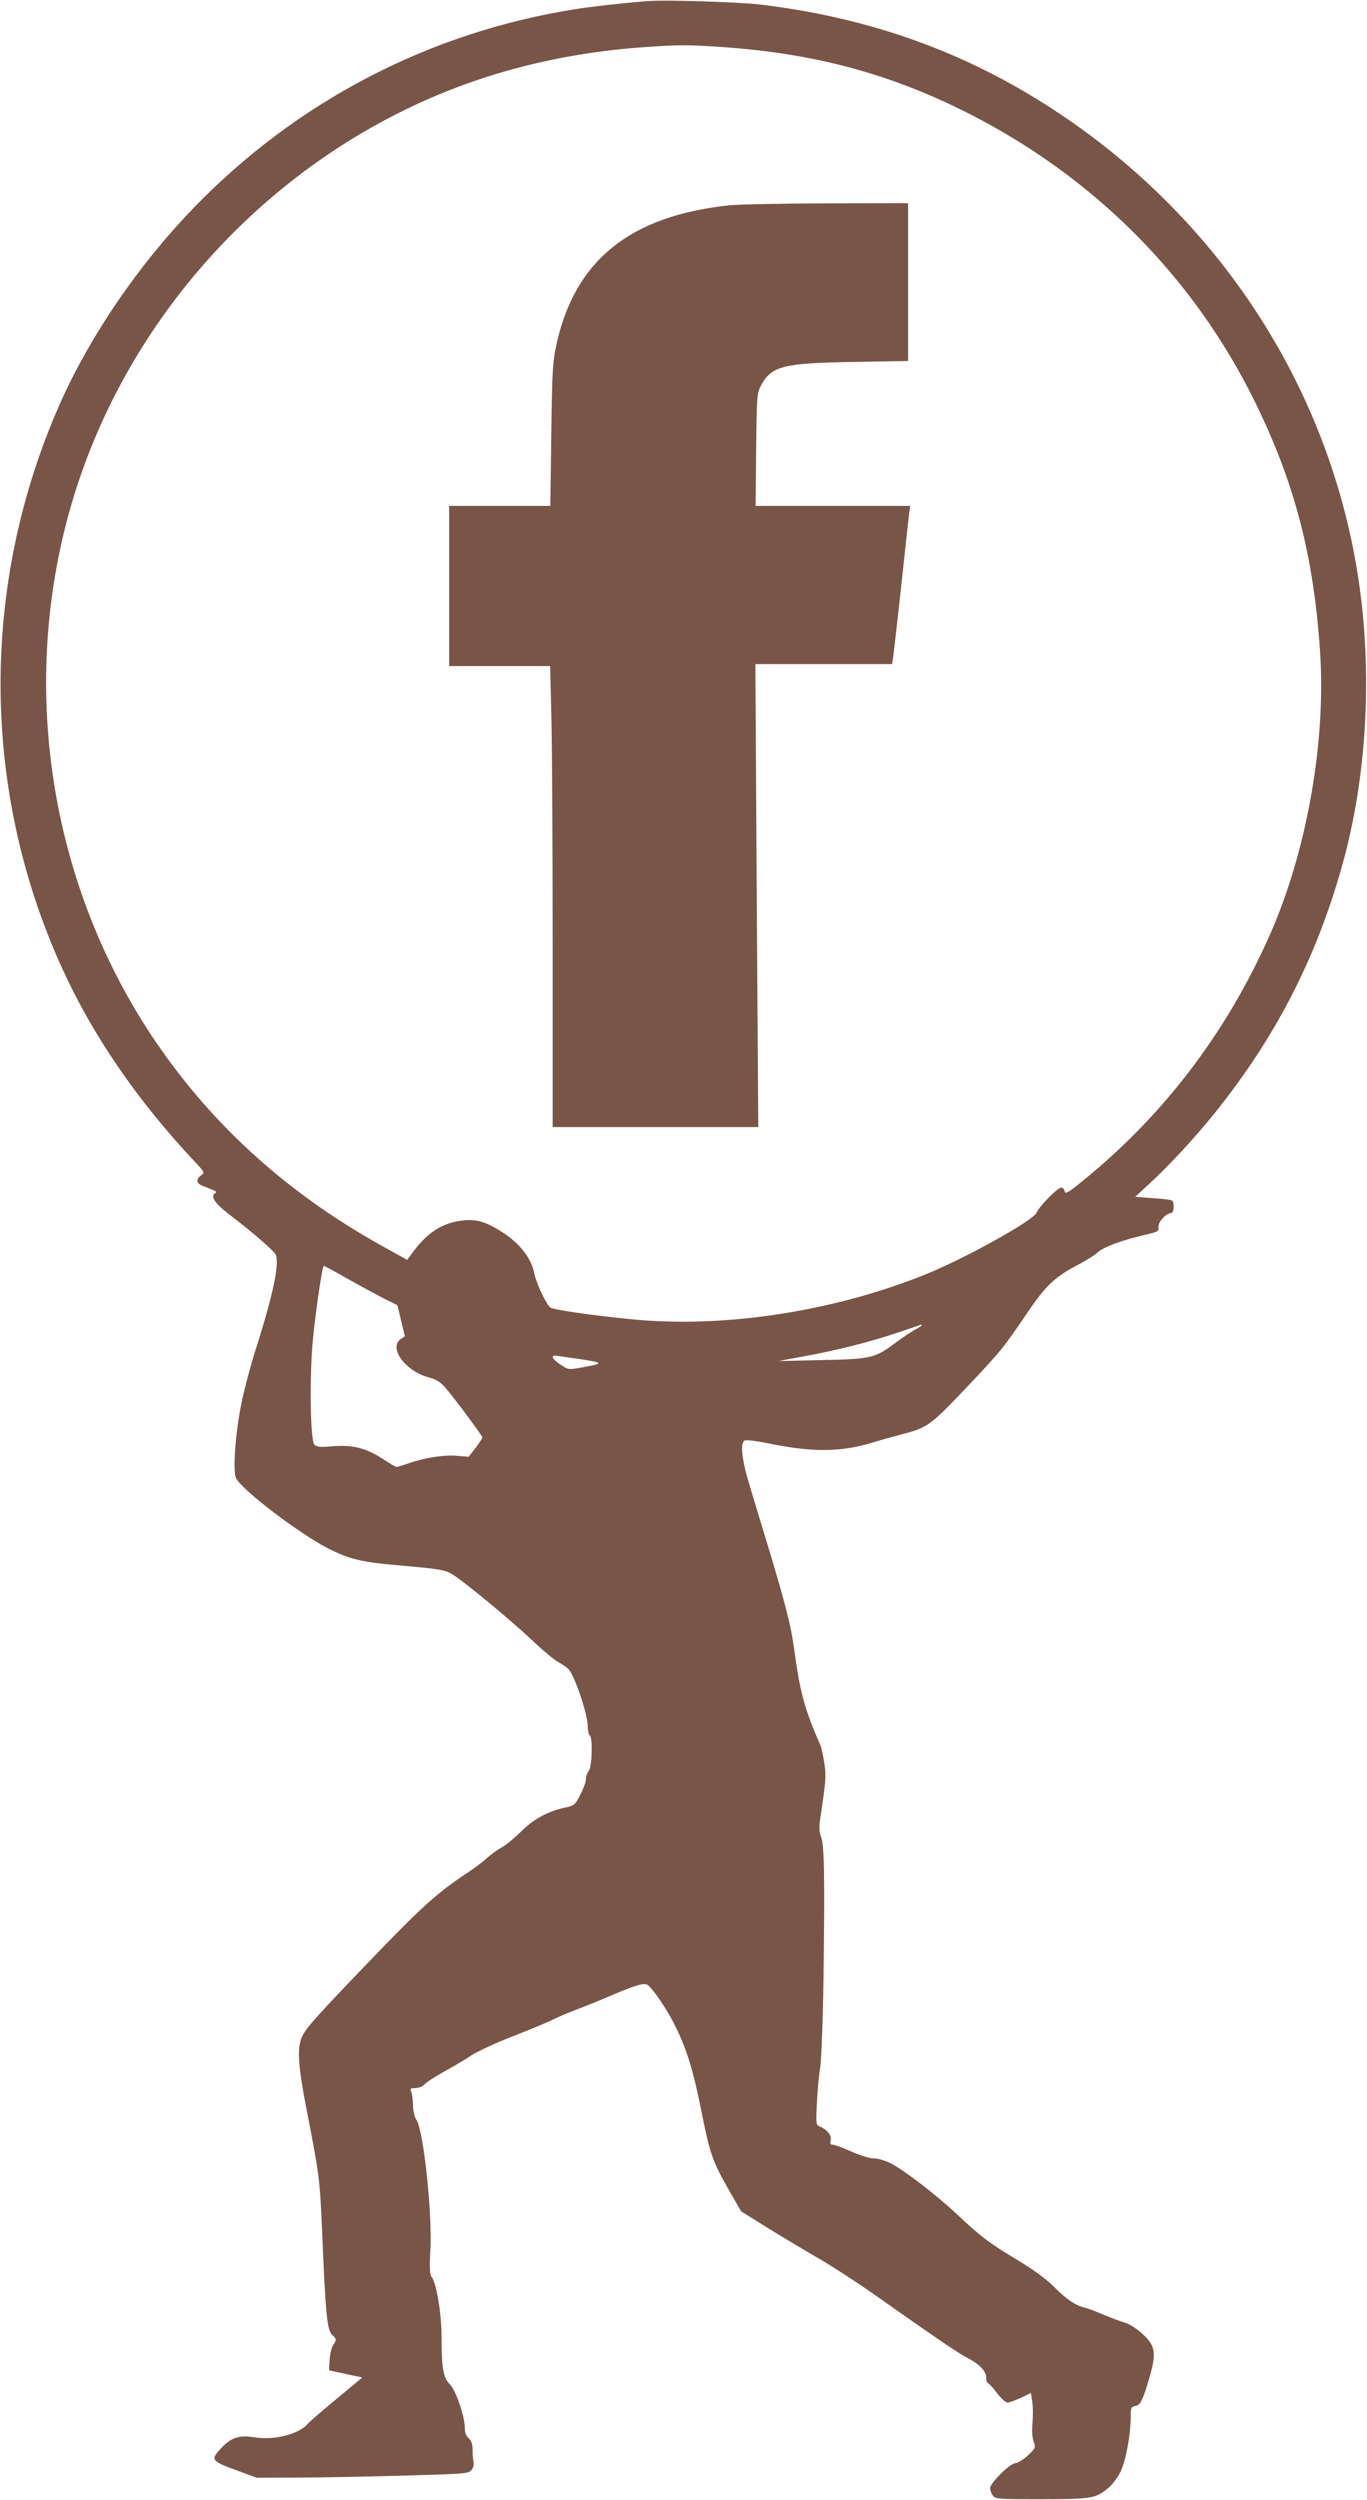
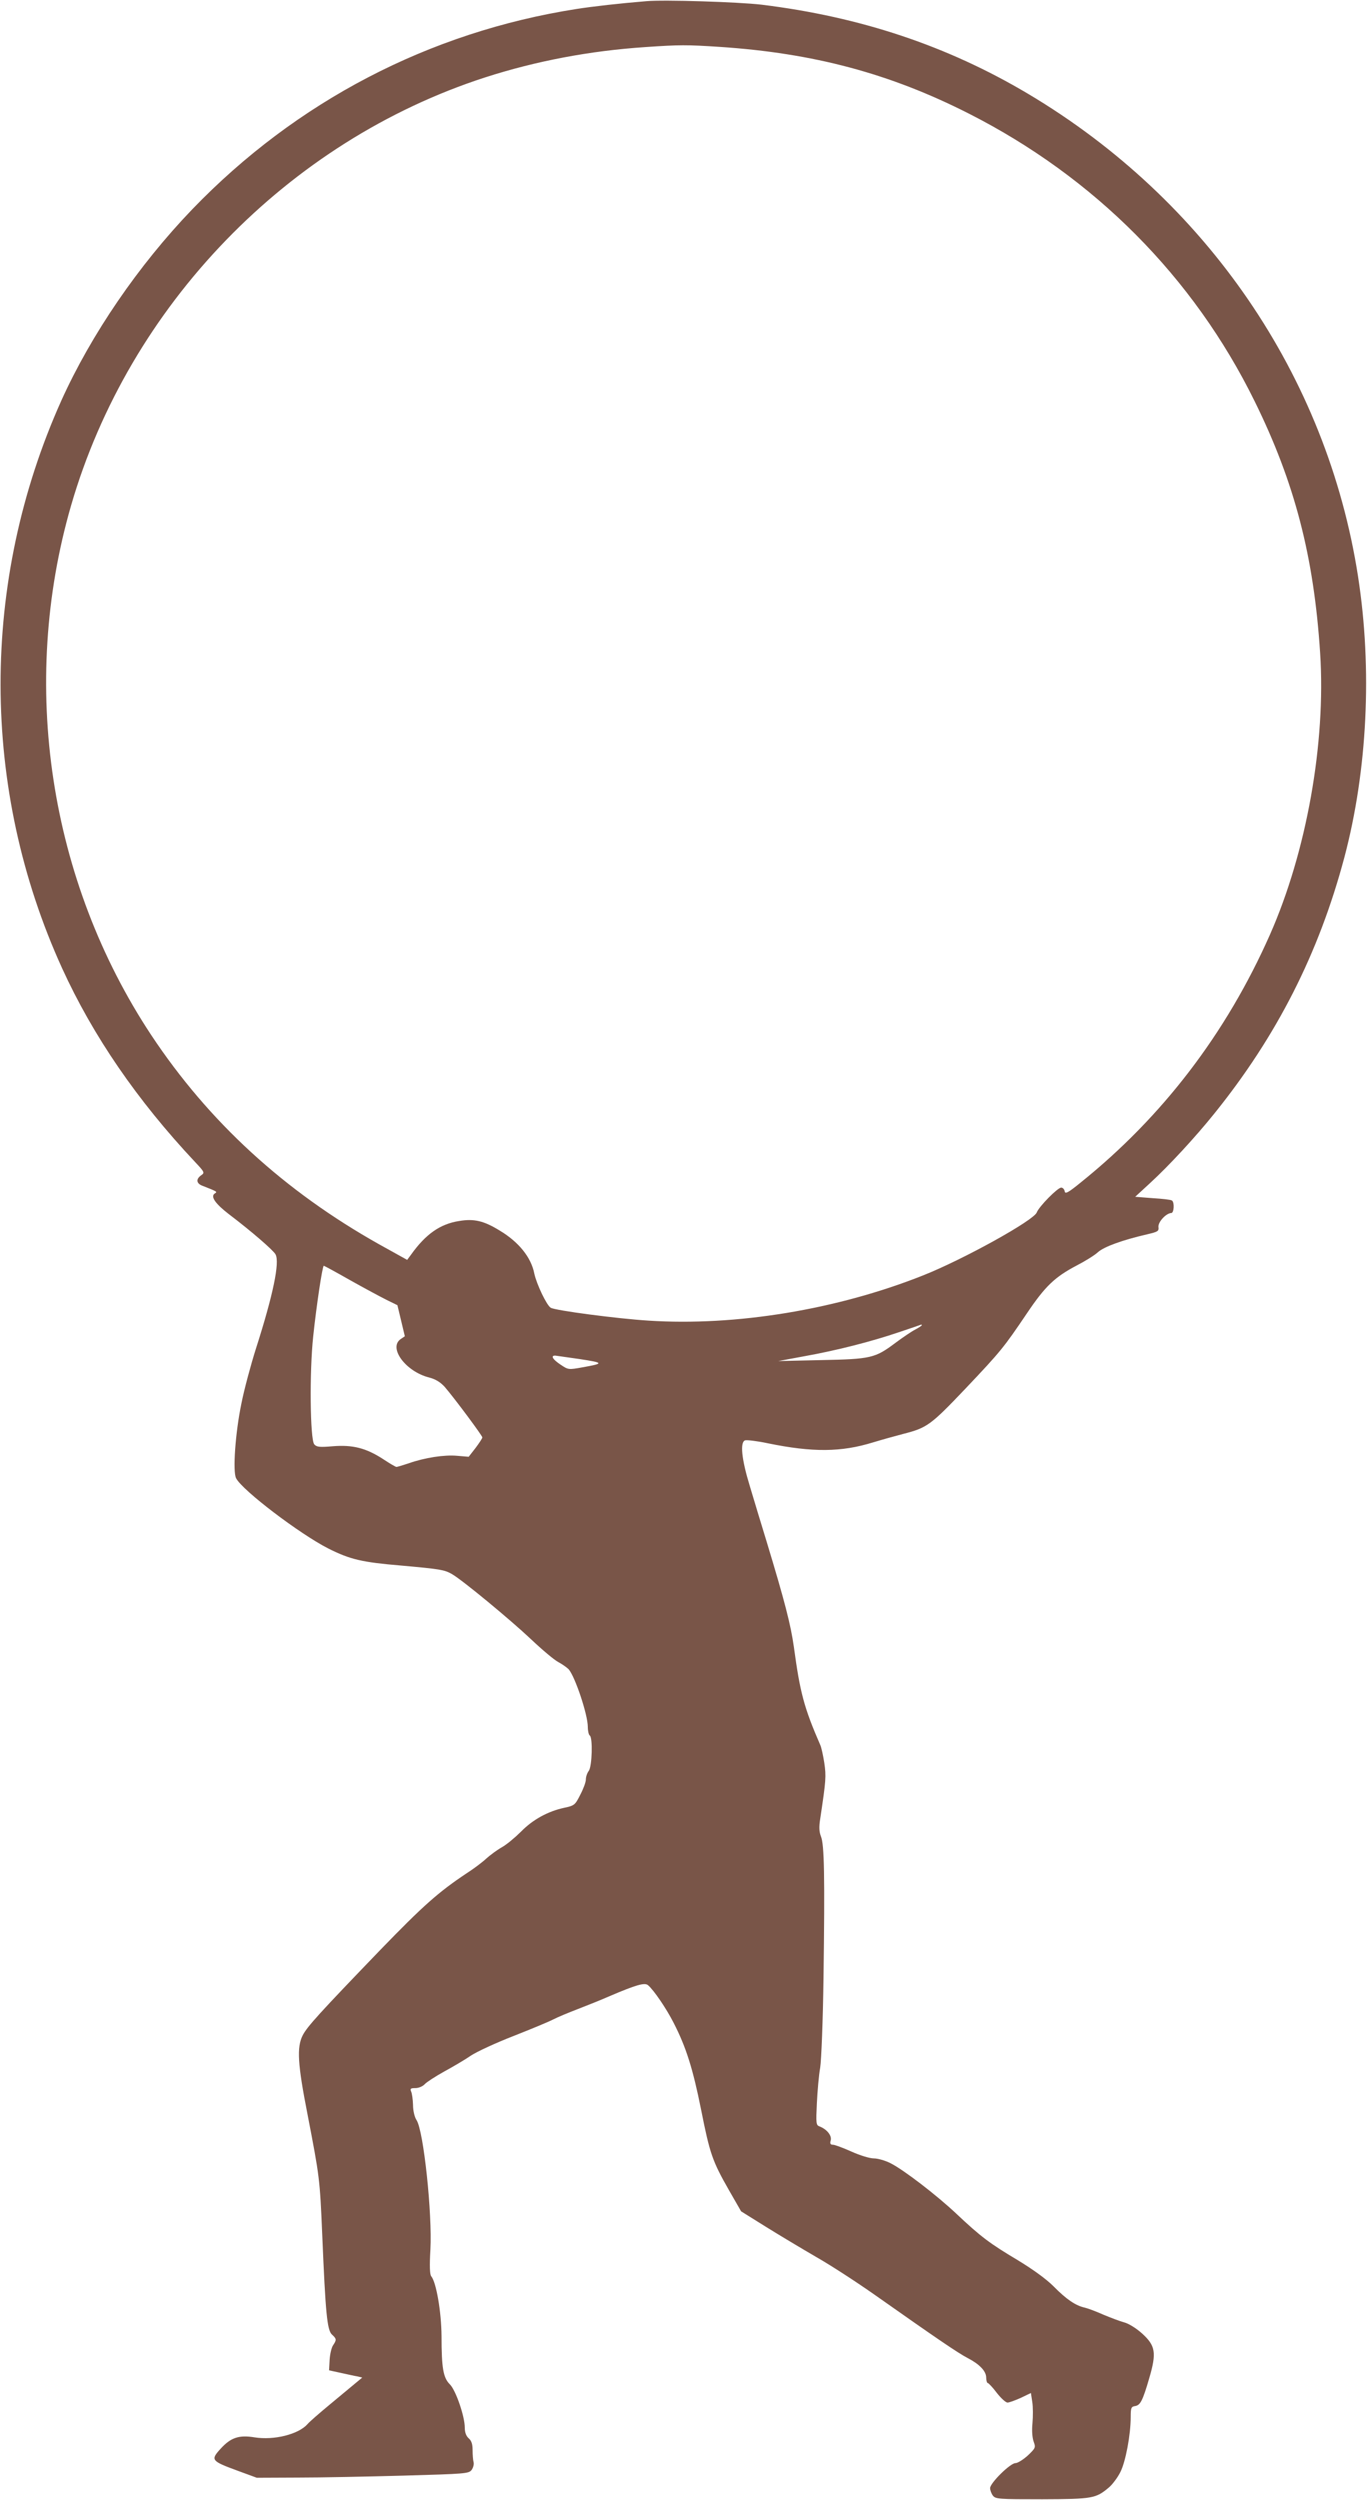
<svg xmlns="http://www.w3.org/2000/svg" version="1.0" width="700pt" height="1280pt" viewBox="0 0 700 1280" preserveAspectRatio="xMidYMid meet">
  <g transform="translate(0,1280) scale(0.1,-0.1)" fill="#795548" stroke="none">
    <path d="M3310 12794 c-134 -11 -276 -27 -358 -40 -754 -118 -1435 -473 -1967 -1025 -276 -287 -518 -641 -671 -980 -416 -927 -415 -1986 4 -2906 158 -346 384 -676 681 -992 49 -52 50 -55 31 -68 -27 -19 -25 -41 5 -53 79 -31 79 -31 65 -40 -24 -15 3 -53 72 -106 116 -88 228 -185 239 -206 22 -41 -12 -206 -100 -481 -27 -85 -61 -212 -75 -283 -31 -150 -45 -348 -27 -382 33 -63 326 -285 471 -359 113 -57 173 -71 375 -88 199 -18 220 -21 260 -44 55 -32 298 -233 404 -333 57 -54 120 -107 140 -117 20 -11 43 -27 53 -37 33 -38 98 -232 98 -295 0 -21 5 -41 10 -44 16 -10 12 -158 -5 -181 -8 -10 -15 -30 -15 -44 0 -14 -13 -49 -29 -79 -26 -52 -30 -55 -82 -66 -83 -18 -160 -60 -220 -121 -30 -30 -74 -67 -99 -81 -25 -14 -61 -41 -80 -58 -19 -18 -64 -52 -100 -75 -146 -97 -226 -169 -441 -391 -313 -325 -376 -394 -399 -439 -31 -61 -26 -147 25 -406 61 -317 63 -327 75 -614 17 -405 25 -489 50 -512 24 -22 24 -27 6 -54 -8 -11 -16 -44 -18 -74 l-3 -55 60 -13 c33 -7 71 -16 85 -18 l25 -6 -35 -29 c-19 -16 -78 -65 -130 -108 -52 -43 -104 -88 -115 -101 -47 -53 -172 -84 -272 -68 -79 13 -121 -1 -173 -58 -53 -58 -49 -63 87 -113 l98 -36 210 1 c116 0 359 5 542 10 315 9 333 10 348 29 8 11 13 29 10 40 -3 11 -5 39 -5 63 0 30 -6 47 -20 59 -13 12 -20 30 -20 55 0 57 -46 192 -77 222 -33 33 -42 82 -42 246 -1 125 -27 276 -53 307 -7 9 -9 51 -4 136 10 184 -35 609 -71 663 -10 15 -18 48 -18 78 -1 28 -5 59 -10 69 -6 14 -2 17 22 17 17 0 38 9 48 20 10 11 55 40 100 65 46 25 107 61 136 81 30 20 127 65 217 100 89 35 181 73 204 85 23 12 81 36 128 54 47 18 119 47 160 65 138 59 181 71 198 57 29 -24 94 -119 132 -194 63 -123 98 -233 140 -443 45 -227 58 -264 143 -413 l62 -108 125 -78 c69 -43 186 -113 260 -156 74 -42 209 -130 300 -194 321 -226 425 -297 475 -323 60 -31 95 -67 95 -100 0 -15 4 -28 8 -28 4 0 25 -22 46 -50 21 -27 46 -50 55 -50 9 0 39 11 68 24 l52 25 7 -46 c4 -25 4 -74 1 -108 -4 -39 -1 -75 6 -95 11 -30 10 -33 -30 -71 -23 -21 -52 -39 -63 -39 -27 0 -130 -102 -130 -128 0 -10 6 -27 14 -38 14 -18 28 -19 253 -19 258 1 274 4 341 60 18 15 45 51 59 79 27 53 53 191 53 283 0 46 3 52 22 55 27 4 39 26 73 143 38 130 32 166 -36 228 -31 28 -70 52 -94 58 -22 6 -69 24 -105 39 -36 16 -78 32 -95 36 -47 10 -95 43 -160 109 -38 38 -106 87 -185 135 -141 84 -188 119 -313 237 -101 95 -270 225 -338 259 -26 13 -64 24 -84 24 -21 0 -71 15 -115 35 -43 19 -85 35 -95 35 -13 0 -16 6 -11 23 6 25 -21 57 -58 71 -17 6 -18 16 -13 119 3 61 10 144 17 182 6 40 14 238 17 460 7 521 4 682 -13 723 -9 23 -11 47 -4 90 30 199 31 218 21 287 -6 39 -15 79 -20 90 -84 193 -104 269 -136 505 -16 112 -45 227 -140 540 -26 85 -65 213 -86 284 -42 137 -50 222 -24 232 8 3 61 -3 117 -15 230 -47 375 -46 540 5 46 14 115 33 153 43 122 31 141 45 318 231 183 193 197 211 316 387 93 138 142 185 254 244 43 22 93 53 110 69 32 28 126 62 252 91 55 13 60 16 57 38 -2 25 39 70 66 71 14 0 17 56 3 64 -5 4 -49 9 -99 12 l-89 7 76 70 c97 89 232 235 330 357 319 396 534 818 665 1310 118 445 144 964 70 1440 -159 1025 -777 1927 -1690 2470 -412 245 -858 394 -1364 456 -120 14 -497 26 -590 18z m375 -234 c481 -32 871 -136 1275 -341 643 -326 1152 -837 1465 -1474 205 -416 303 -794 335 -1288 30 -461 -70 -1019 -257 -1442 -223 -504 -549 -931 -968 -1268 -66 -54 -81 -61 -83 -46 -2 11 -10 19 -18 19 -18 0 -113 -96 -125 -127 -15 -41 -377 -241 -581 -322 -442 -176 -961 -261 -1407 -232 -160 10 -479 52 -501 66 -21 13 -72 120 -84 175 -16 83 -80 162 -177 220 -81 50 -132 62 -208 49 -97 -15 -171 -67 -246 -172 l-20 -27 -144 80 c-486 273 -872 627 -1166 1070 -524 792 -676 1796 -411 2712 297 1025 1110 1865 2121 2192 261 84 536 136 820 155 174 12 213 12 380 1z m-1892 -6314 c73 -41 157 -86 187 -101 l55 -27 19 -79 19 -80 -22 -15 c-63 -45 27 -166 146 -196 34 -9 58 -24 80 -48 47 -54 193 -250 193 -259 0 -4 -16 -29 -35 -54 l-35 -45 -59 5 c-65 6 -165 -9 -250 -39 -30 -10 -57 -18 -61 -18 -4 0 -35 18 -68 40 -88 57 -156 74 -257 66 -70 -6 -84 -4 -96 10 -21 26 -25 370 -5 554 16 153 47 360 54 360 2 0 63 -33 135 -74z m2927 -231 c0 -2 -15 -12 -32 -21 -18 -9 -64 -40 -103 -69 -104 -78 -125 -83 -380 -88 l-220 -5 130 24 c173 31 347 76 486 123 63 21 115 39 117 40 1 1 2 -1 2 -4z m-1750 -173 c123 -19 124 -22 13 -42 -72 -13 -73 -13 -113 14 -39 26 -52 46 -27 46 6 -1 64 -9 127 -18z" />
-     <path d="M3735 11749 c-509 -54 -791 -281 -886 -714 -19 -90 -22 -138 -26 -462 l-5 -363 -259 0 -259 0 0 -410 0 -410 258 0 259 0 6 -242 c4 -133 7 -664 7 -1180 l0 -938 526 0 527 0 -8 1185 -7 1185 350 0 350 0 6 38 c3 20 21 183 41 362 19 179 37 344 40 368 l6 42 -396 0 -396 0 3 288 c3 274 4 289 25 329 54 99 112 114 471 120 l282 5 0 404 0 404 -417 -1 c-230 -1 -454 -5 -498 -10z" />
  </g>
</svg>